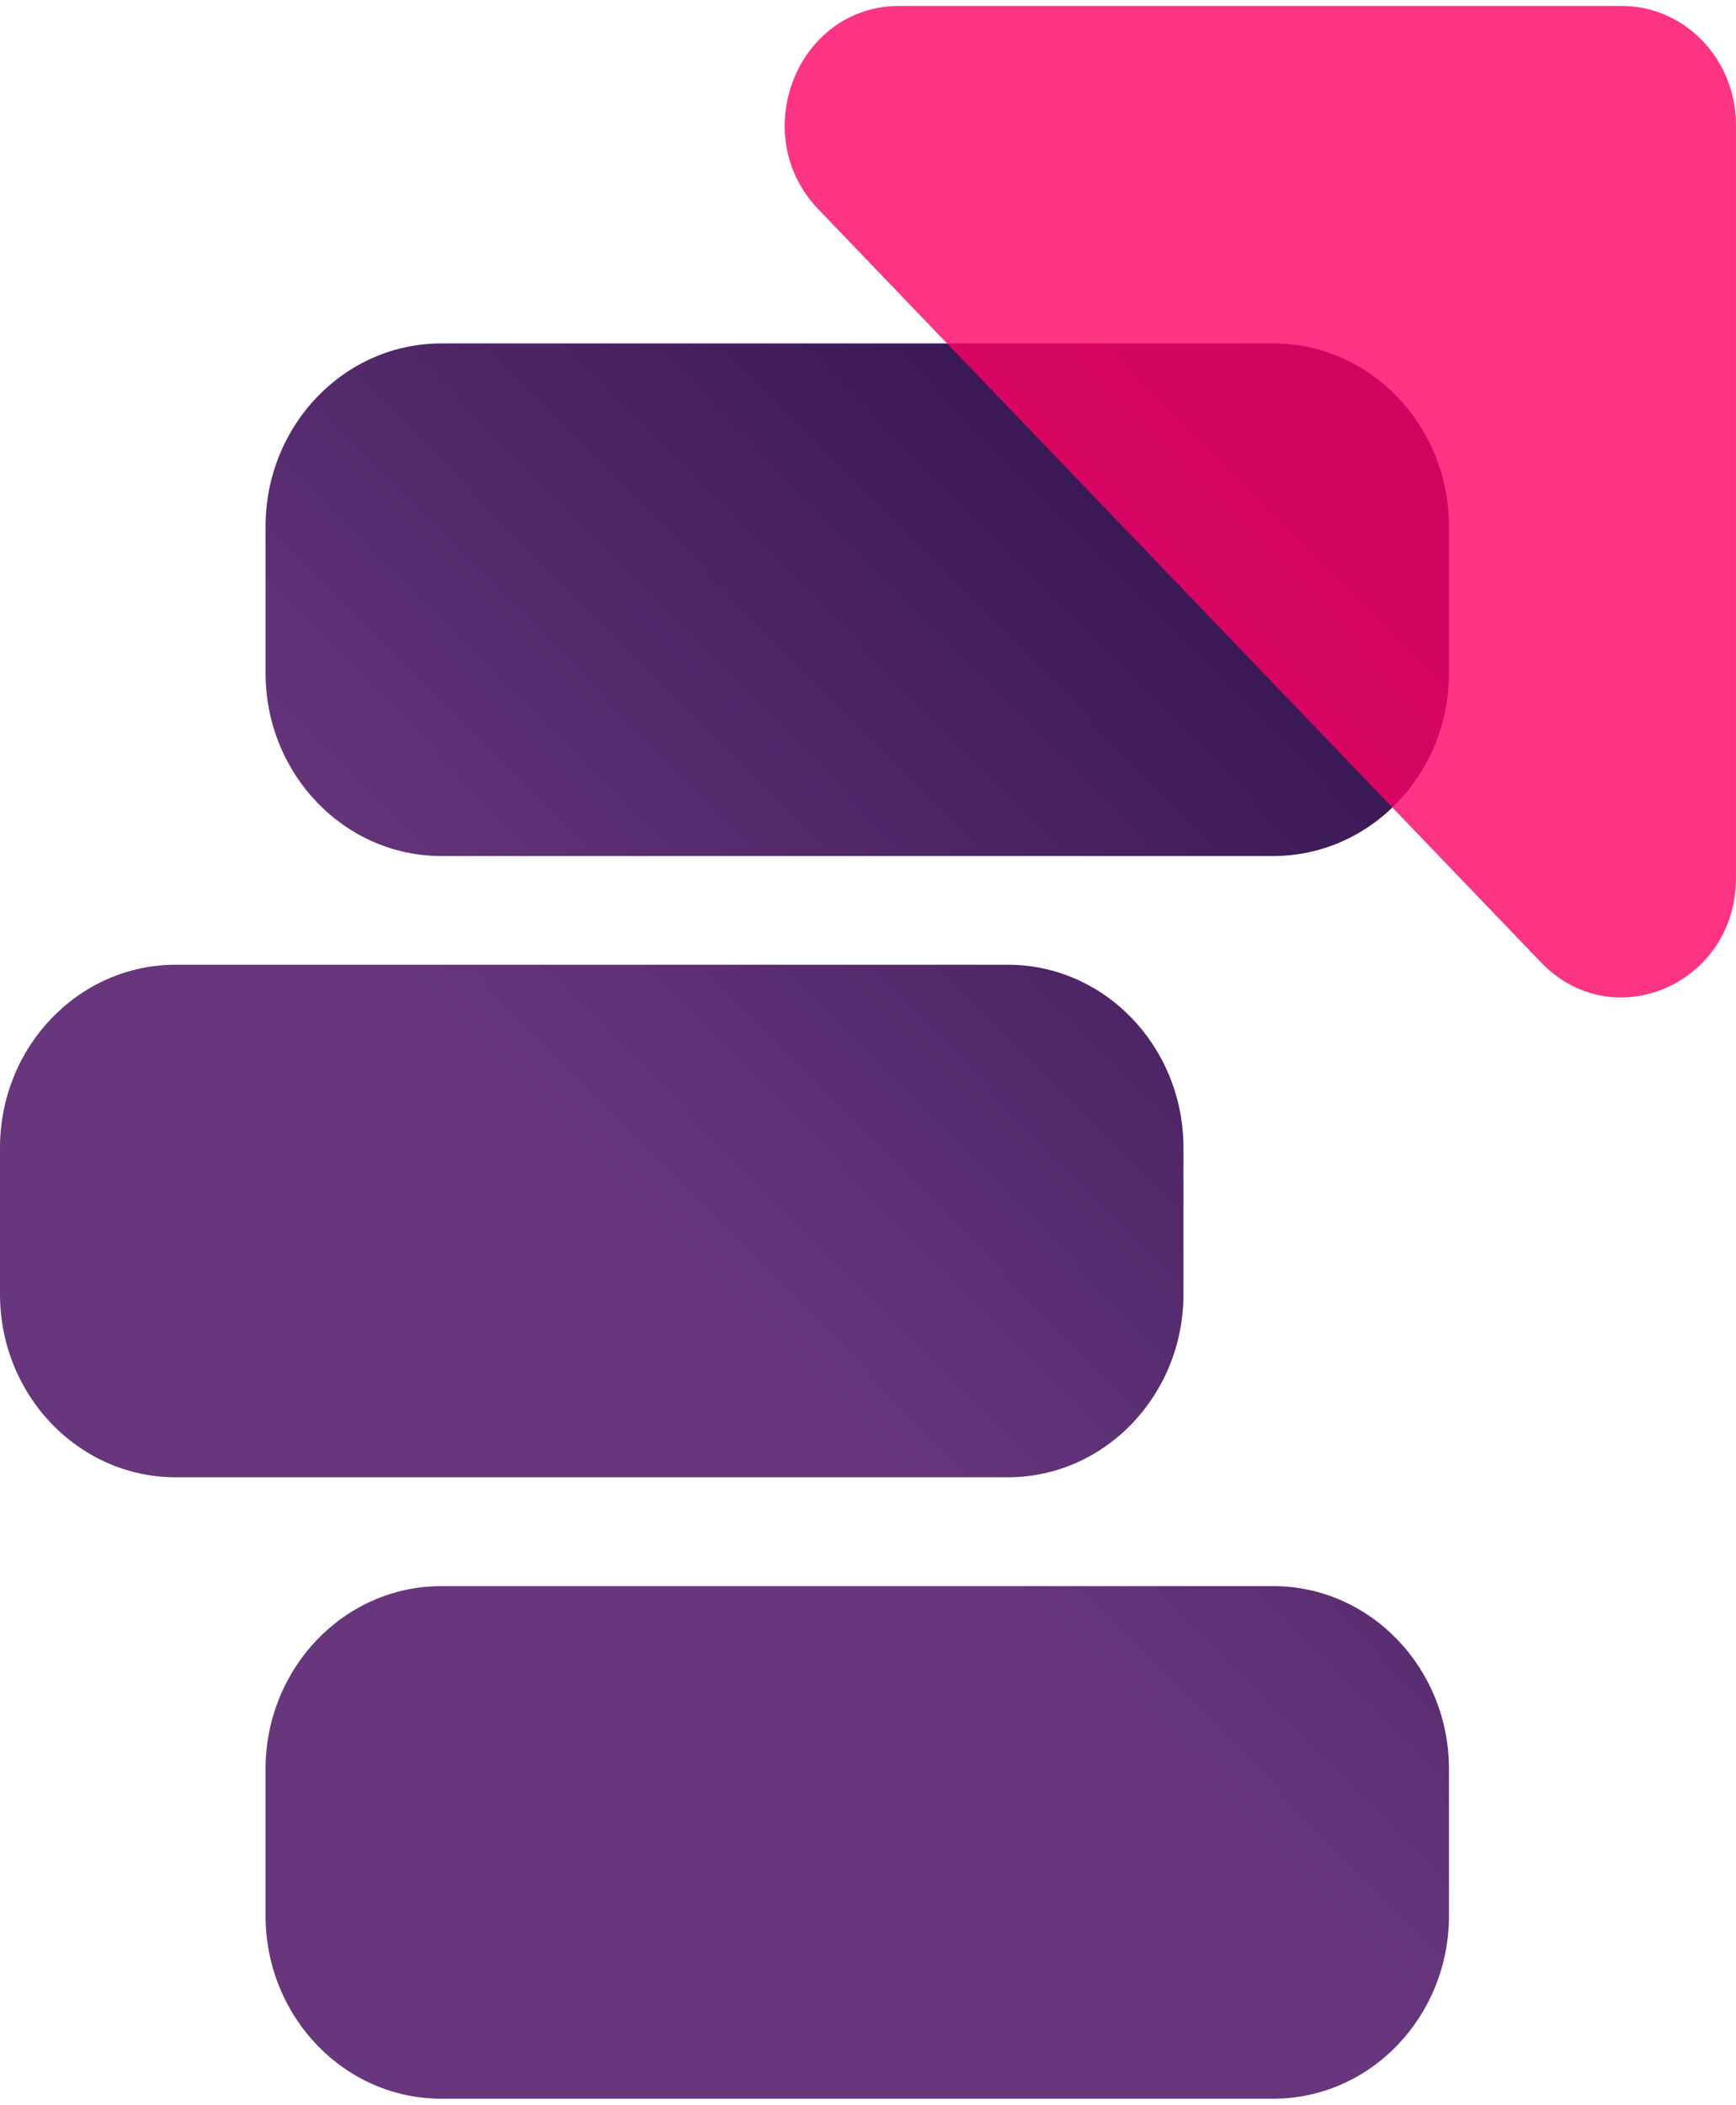
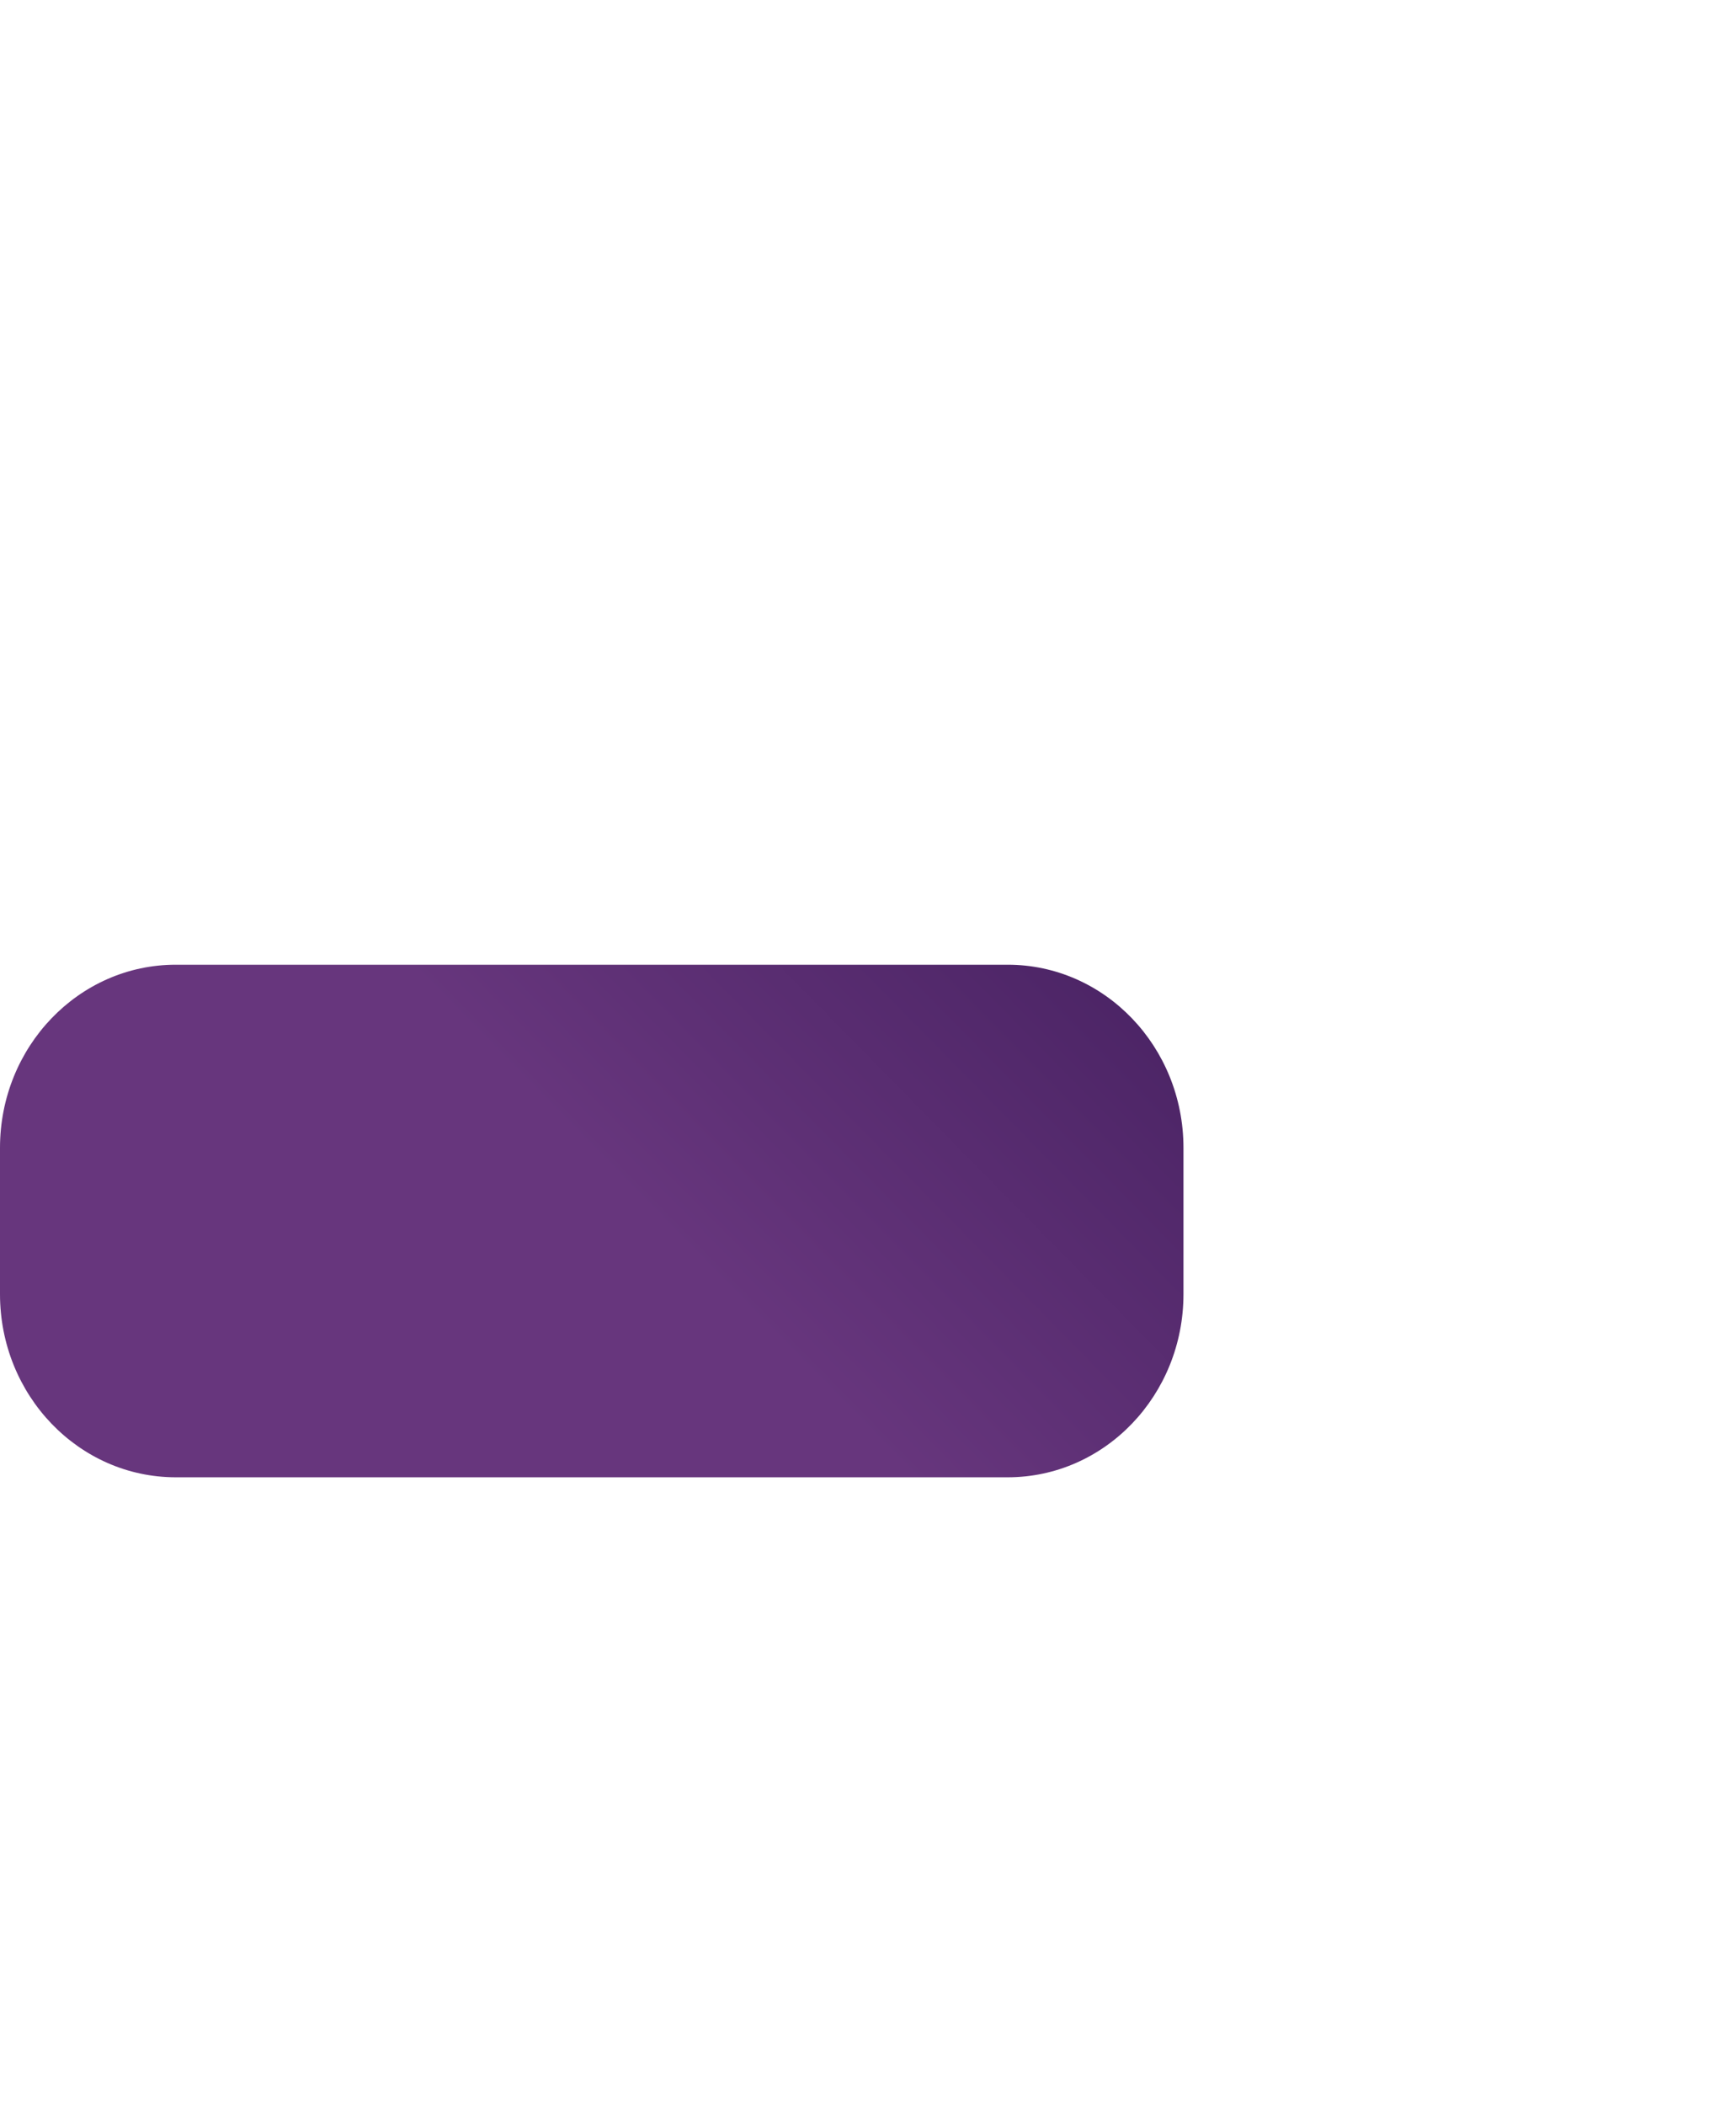
<svg xmlns="http://www.w3.org/2000/svg" width="288" height="349" viewBox="0 0 288 349" fill="none">
-   <path d="M211.224 56.949H73.214C57.107 56.949 44.051 70.549 44.051 87.326V111.571C44.051 128.347 57.107 141.948 73.214 141.948H211.224C227.33 141.948 240.387 128.347 240.387 111.571V87.326C240.387 70.549 227.33 56.949 211.224 56.949Z" fill="url(#paint0_linear_2027_56632)" />
  <path d="M167.173 159.971H29.163C13.057 159.971 0 173.571 0 190.348V214.592C0 231.369 13.057 244.969 29.163 244.969H167.173C183.279 244.969 196.336 231.369 196.336 214.592V190.348C196.336 173.571 183.279 159.971 167.173 159.971Z" fill="url(#paint1_linear_2027_56632)" />
-   <path d="M211.224 263.014H73.214C57.107 263.014 44.051 276.614 44.051 293.391V317.635C44.051 334.412 57.107 348.012 73.214 348.012H211.224C227.33 348.012 240.387 334.412 240.387 317.635V293.391C240.387 276.614 227.33 263.014 211.224 263.014Z" fill="url(#paint2_linear_2027_56632)" />
-   <path opacity="0.8" d="M287.998 145.598V20.715C287.998 9.828 279.509 0.986 269.058 0.986H149.166C132.28 0.986 123.837 22.236 135.749 34.691L255.641 159.574C267.598 172.029 287.998 163.187 287.998 145.598Z" fill="#FC0266" />
  <defs>
    <linearGradient id="paint0_linear_2027_56632" x1="197.943" y1="39.931" x2="71.326" y2="164.546" gradientUnits="userSpaceOnUse">
      <stop stop-color="#2D104B" />
      <stop offset="1" stop-color="#67367D" />
    </linearGradient>
    <linearGradient id="paint1_linear_2027_56632" x1="224.814" y1="67.224" x2="98.151" y2="191.837" gradientUnits="userSpaceOnUse">
      <stop stop-color="#2D104B" />
      <stop offset="1" stop-color="#67367D" />
    </linearGradient>
    <linearGradient id="paint2_linear_2027_56632" x1="296.841" y1="140.46" x2="170.178" y2="265.073" gradientUnits="userSpaceOnUse">
      <stop stop-color="#2D104B" />
      <stop offset="1" stop-color="#67367D" />
    </linearGradient>
  </defs>
</svg>